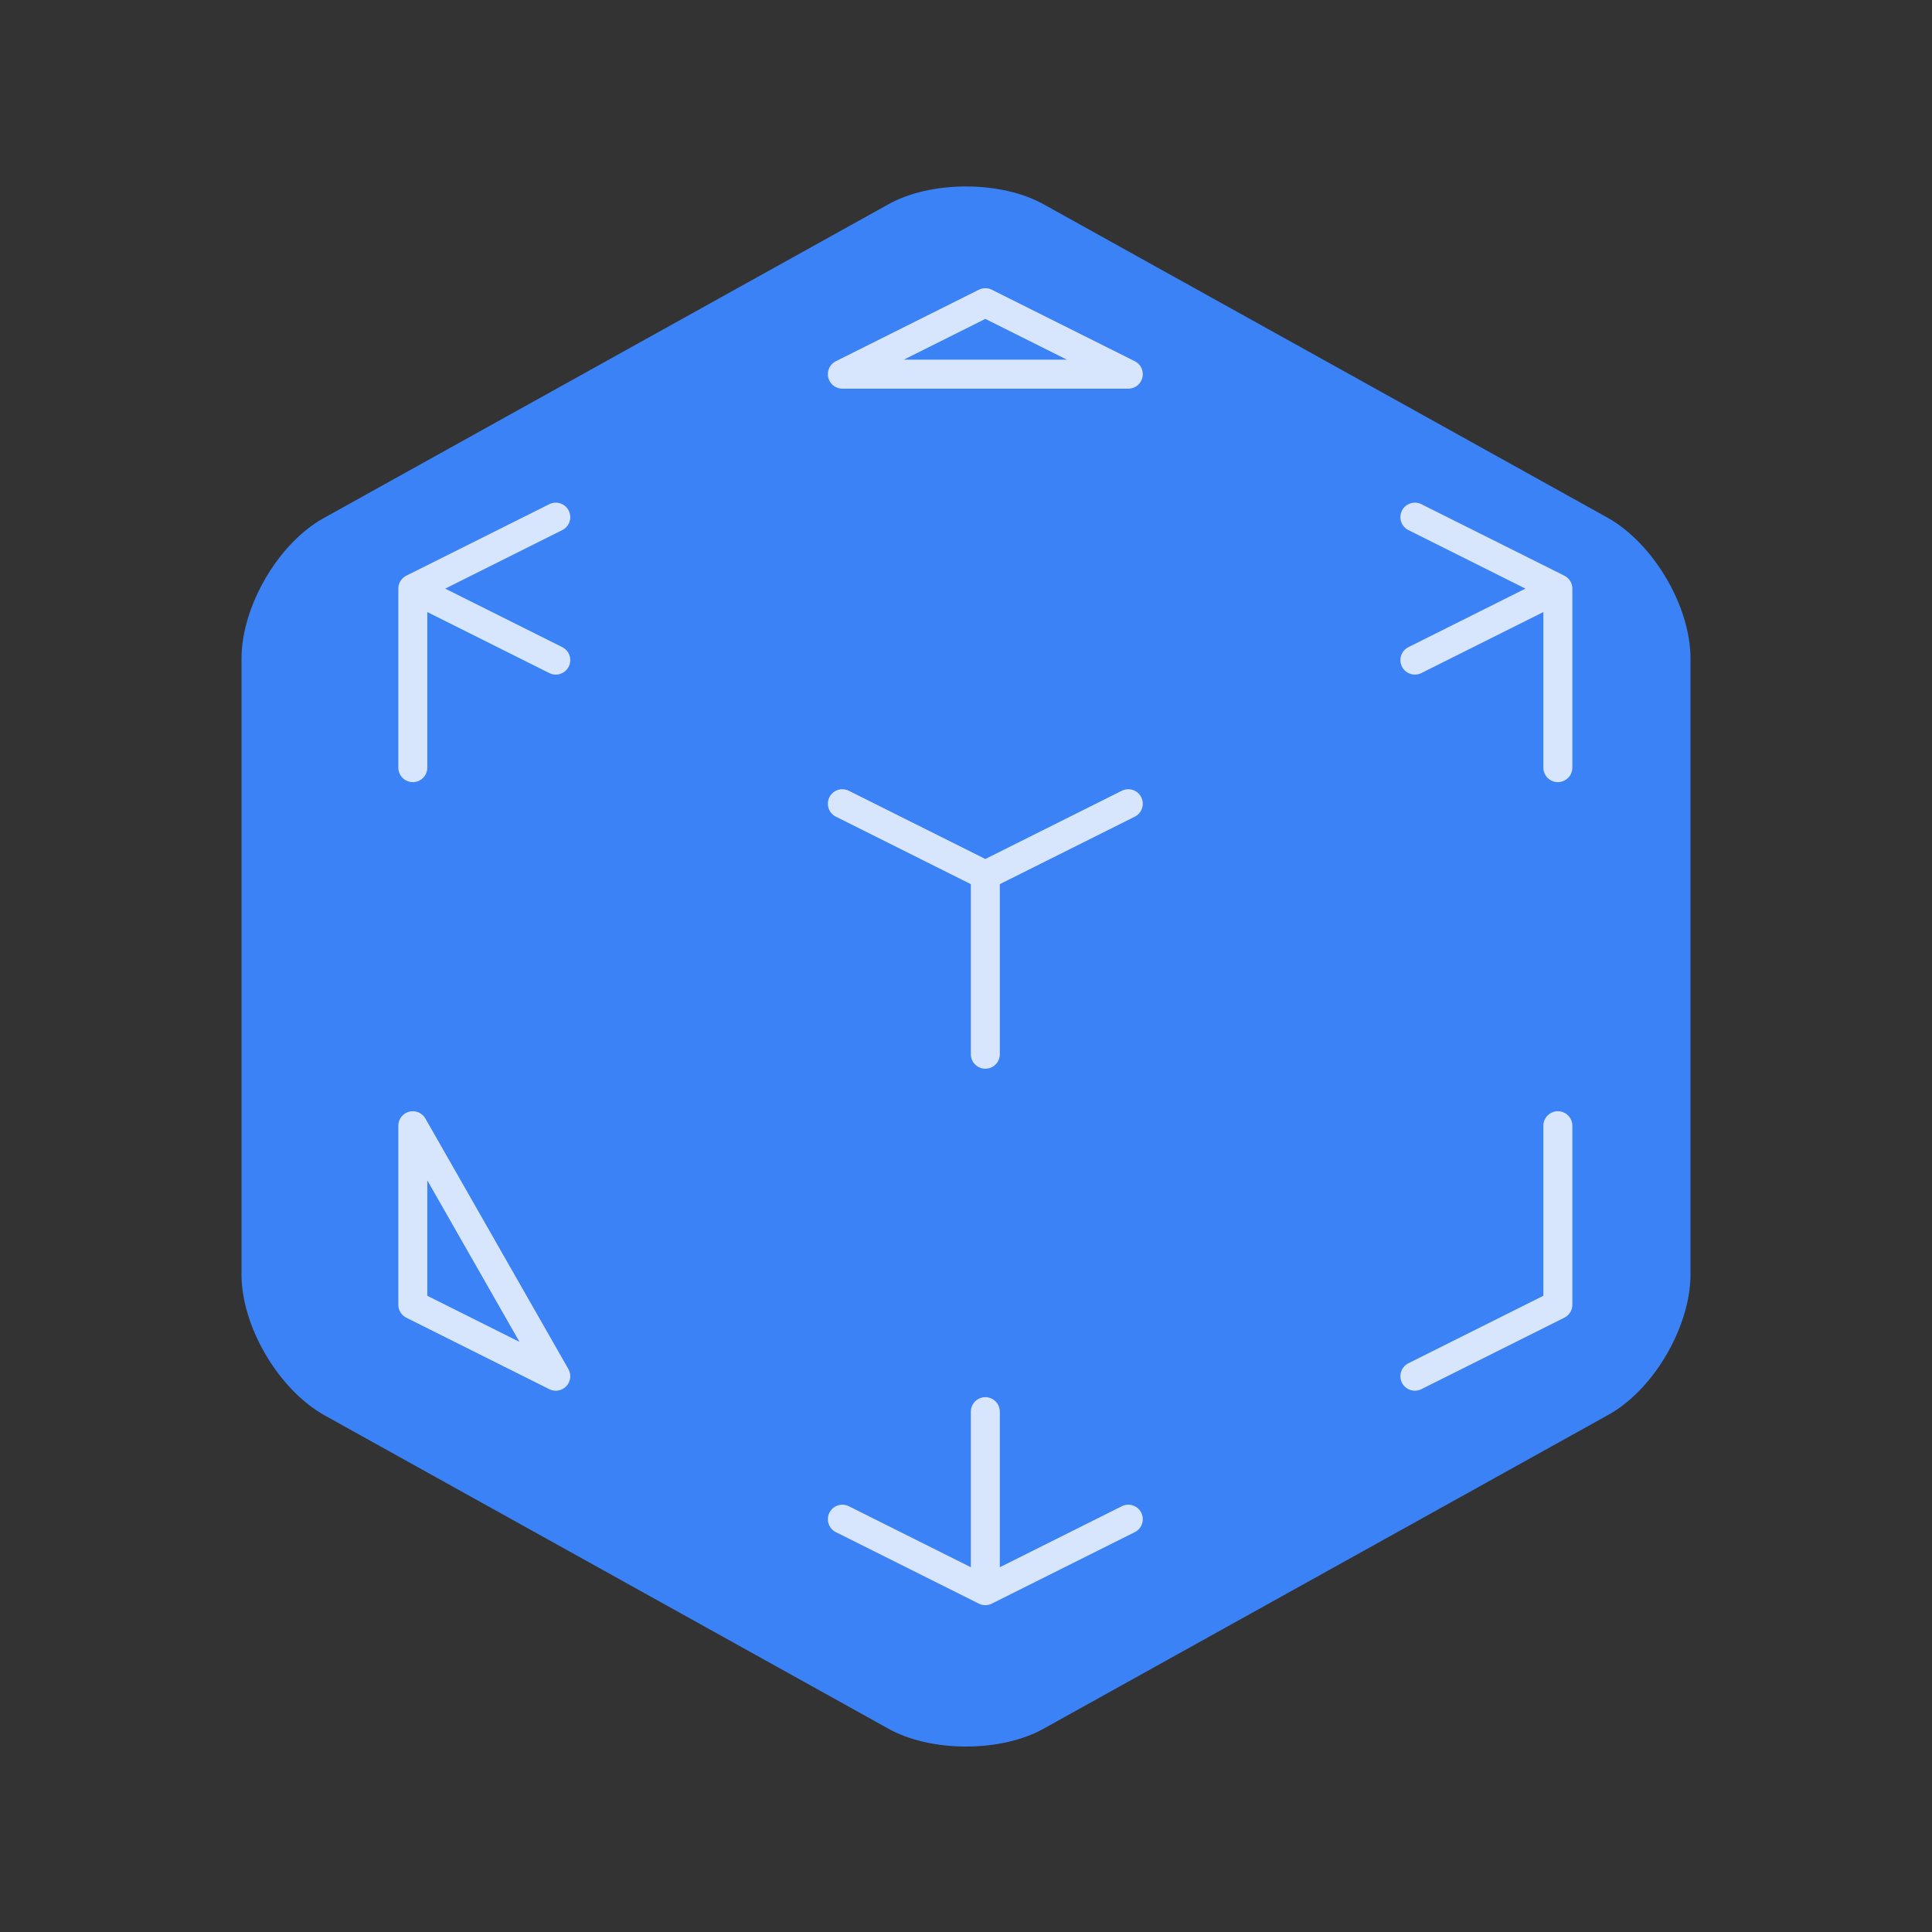
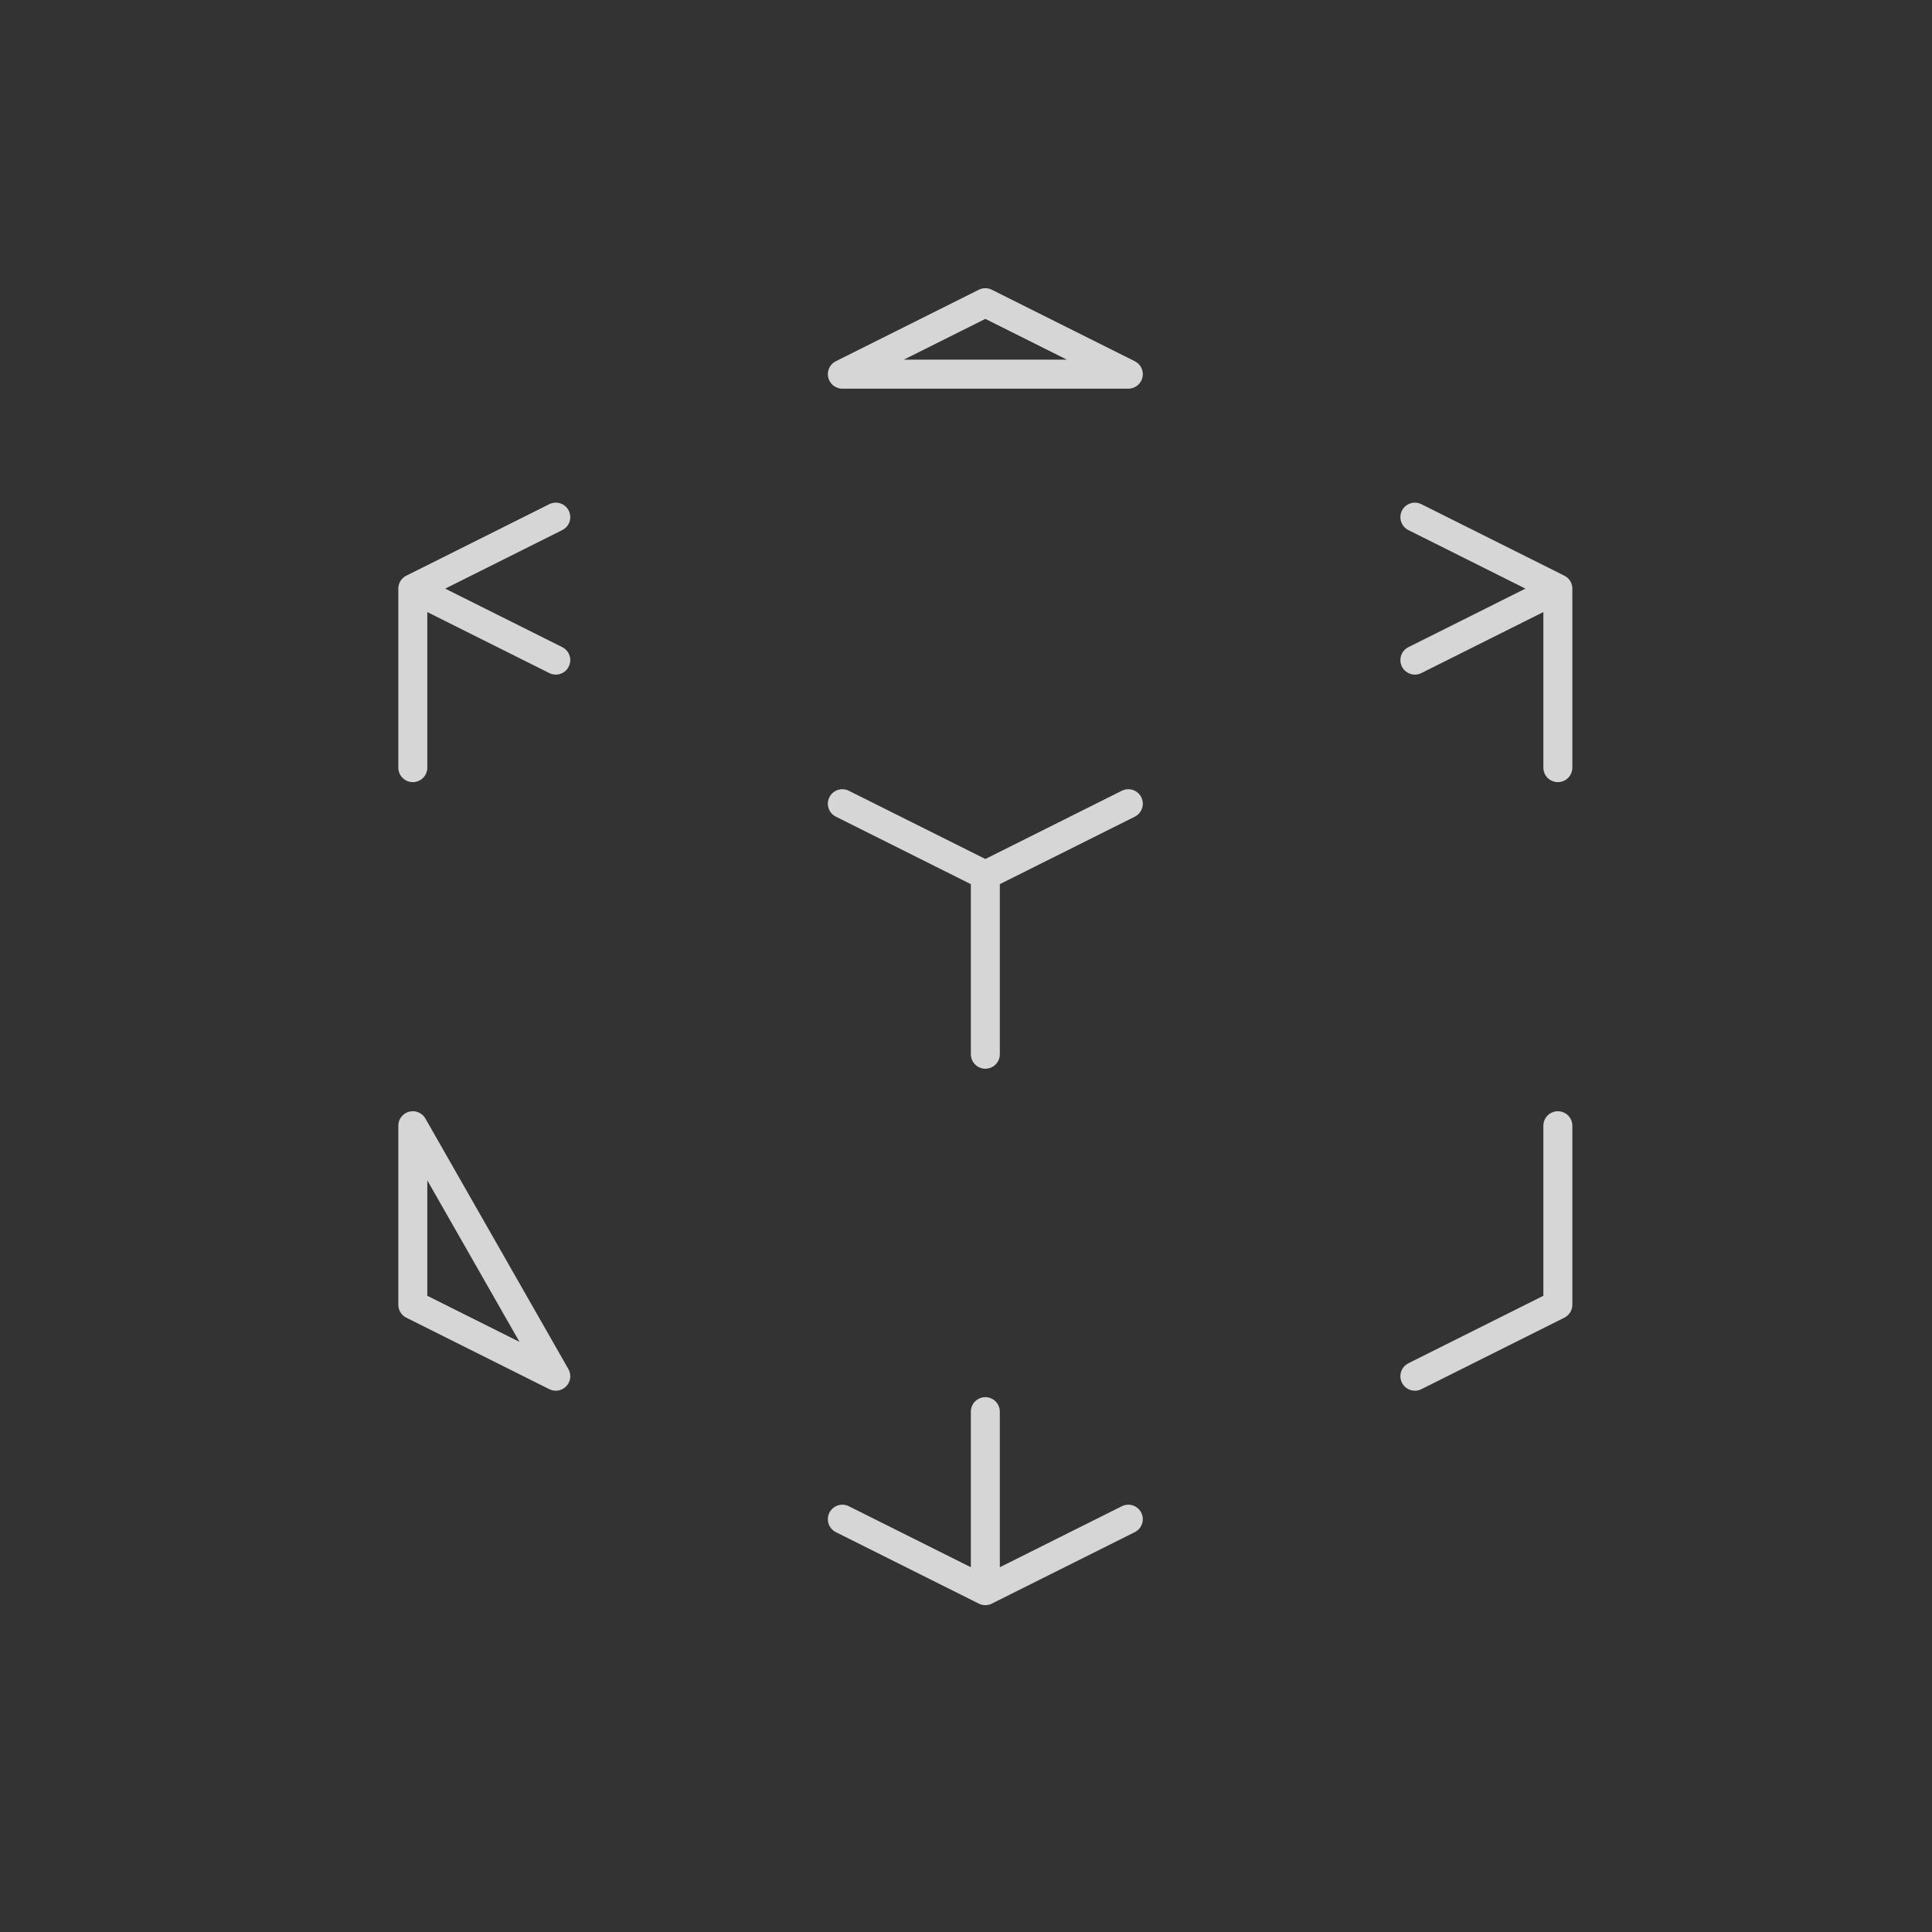
<svg xmlns="http://www.w3.org/2000/svg" width="100" height="100" viewBox="0 0 100 100" fill="none">
  <rect x="0" y="0" width="100" height="100" fill="#333333" stroke="none" />
-   <path d="M12.5 34.087V65.963C12.5 68.671 14.417 71.921 16.792 73.254L45.958 89.463C48.167 90.713 51.833 90.713 54.042 89.463L83.208 73.254C85.583 71.963 87.5 68.671 87.5 65.963V34.087C87.5 31.379 85.583 28.129 83.208 26.796L54.042 10.588C51.833 9.338 48.167 9.338 45.958 10.588L16.792 26.796C14.417 28.087 12.5 31.379 12.5 34.087Z" fill="#3B82F6" />
  <g opacity="0.8">
    <path d="M73.234 71.233L80.634 67.533V58.267M58.401 41.6L51.001 45.3M51.001 45.3L43.6 41.6M51.001 45.3V54.567M80.634 30.467L73.234 34.167M80.634 30.467L73.234 26.767M80.634 30.467V39.733M21.367 30.467L28.767 26.767M21.367 30.467L28.767 34.167M21.367 30.467V39.733M51.001 82.333L43.6 78.633M51.001 82.333L58.401 78.633M51.001 82.333V73.067M58.401 19.367L51.001 15.667L43.6 19.367H58.401ZM28.767 71.233L21.367 67.533V58.267L28.767 71.233Z" stroke="white" stroke-width="1.5" stroke-linecap="round" stroke-linejoin="round" />
  </g>
</svg>